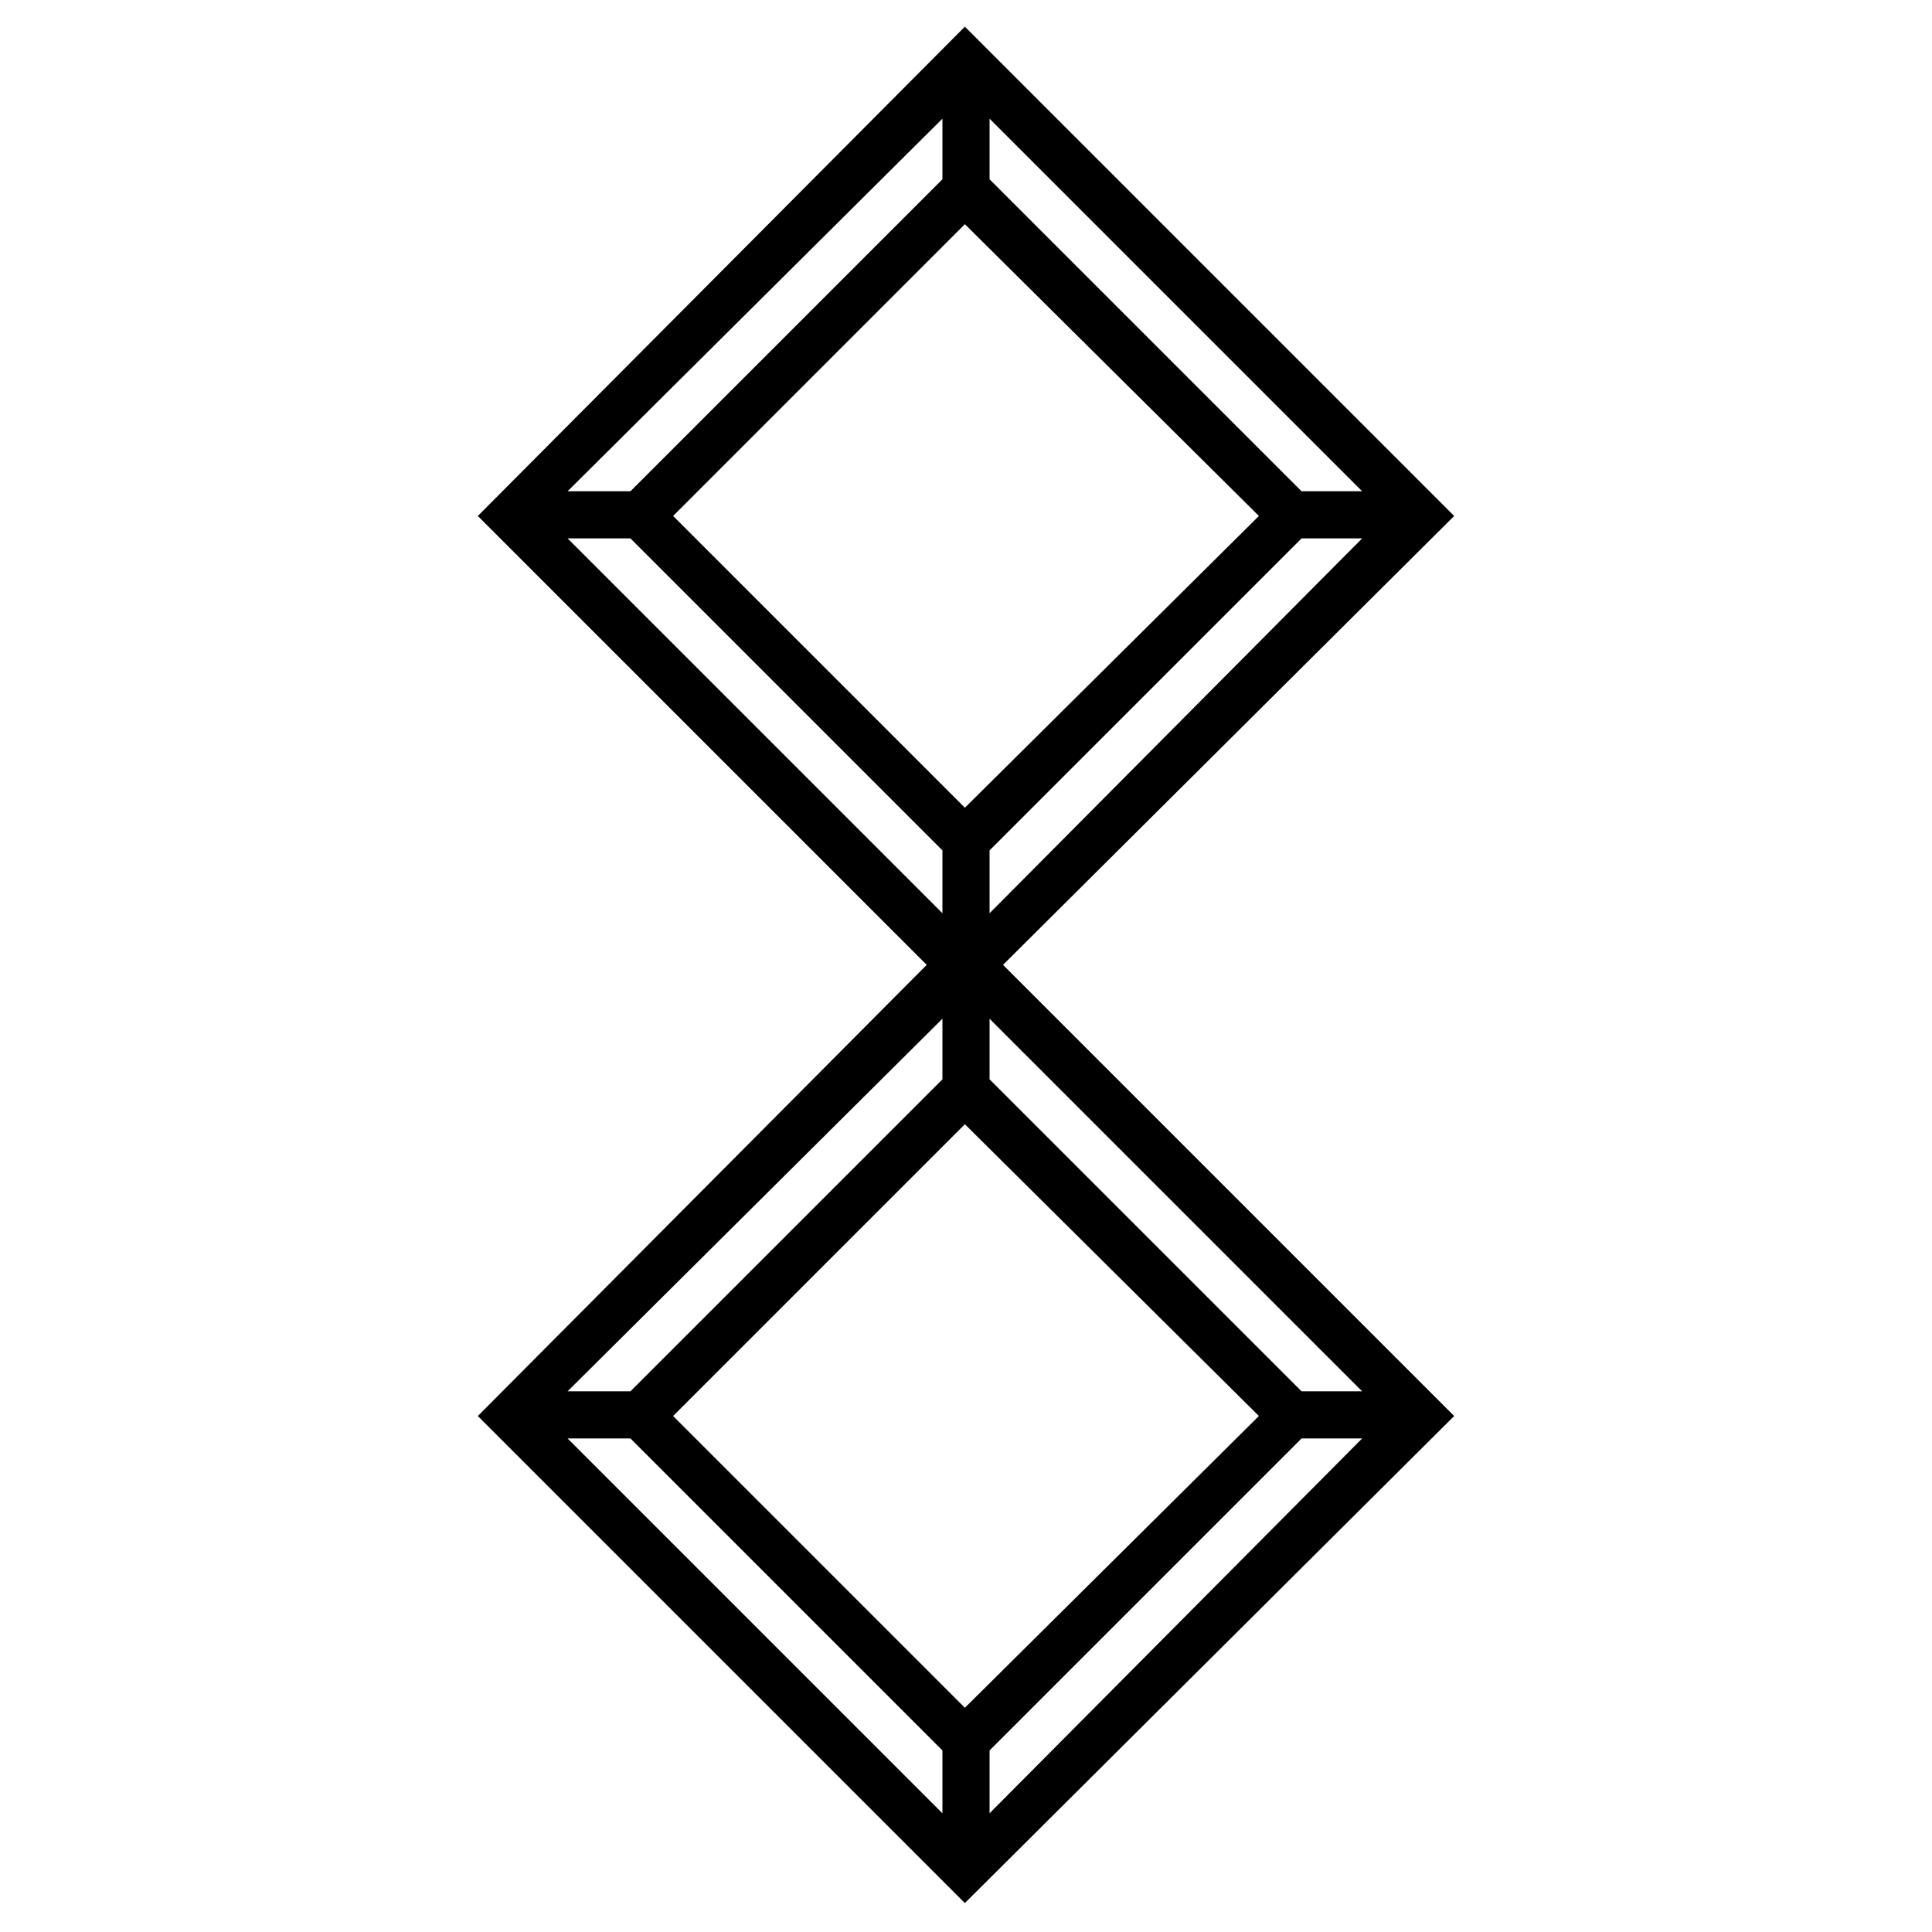
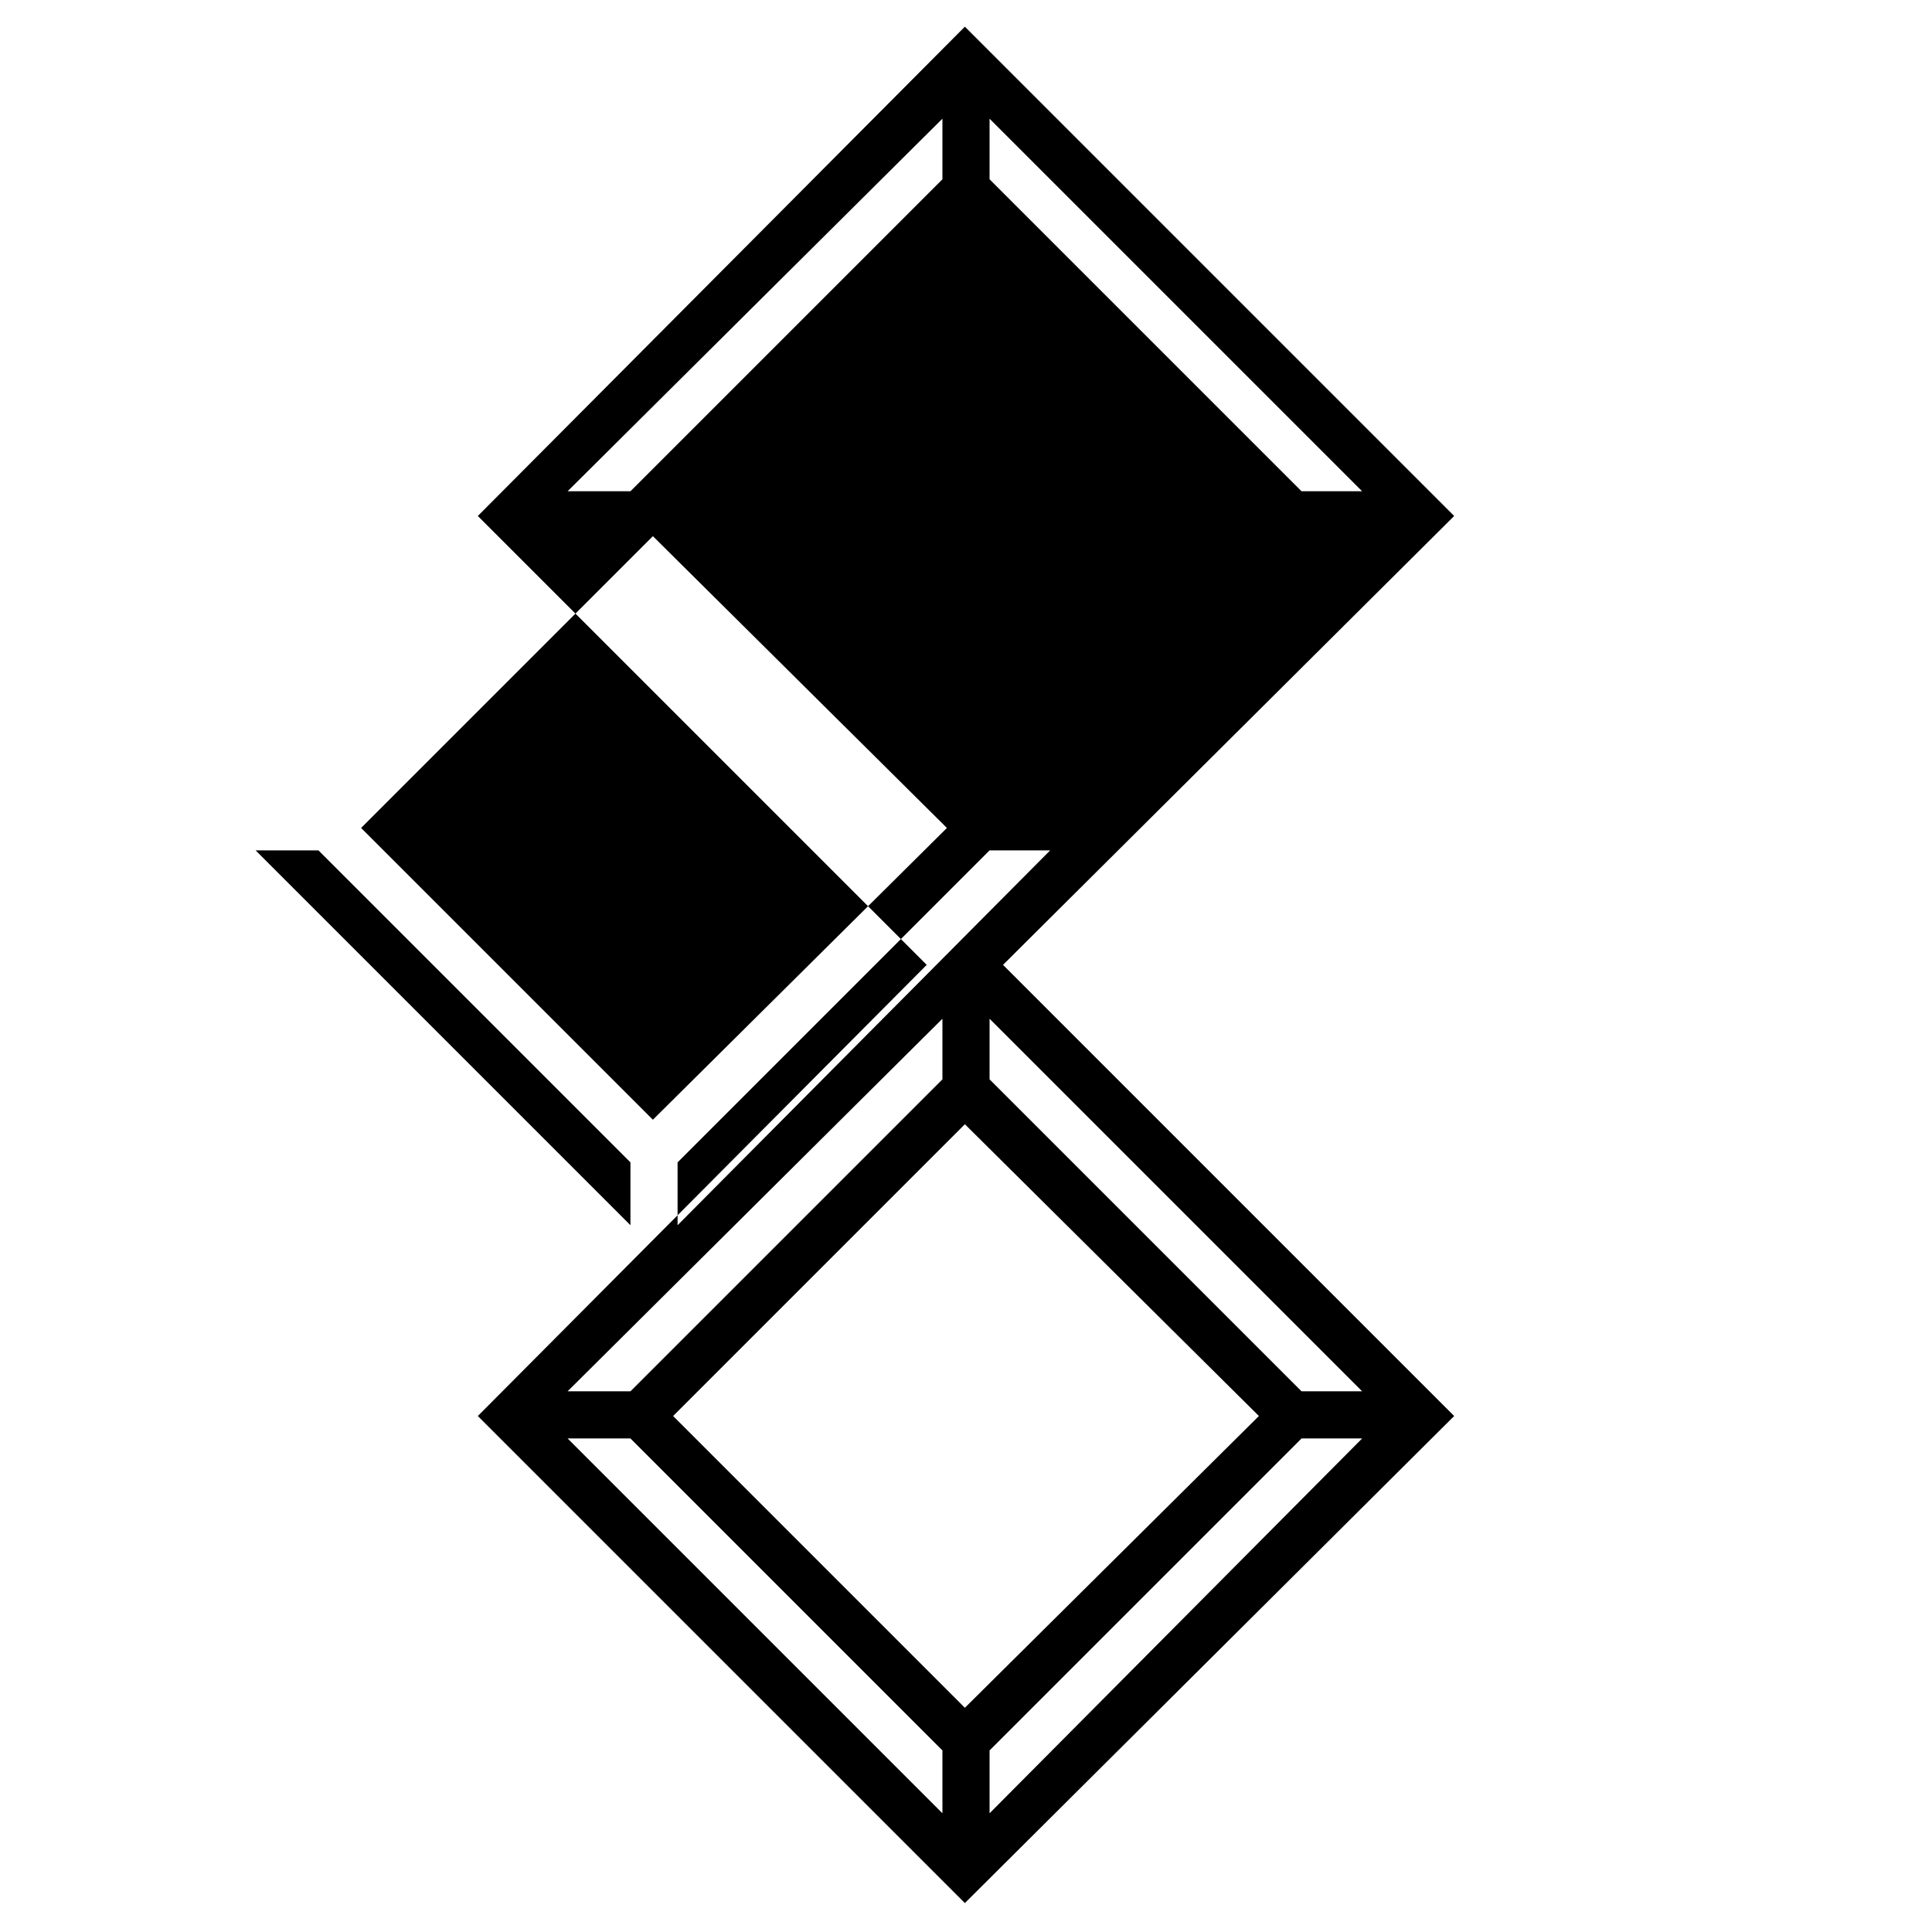
<svg xmlns="http://www.w3.org/2000/svg" fill="#000000" width="800px" height="800px" version="1.1" viewBox="144 144 512 512">
-   <path d="m389.59 399.7-118.96-118.96 129.07-129.67 129.67 129.67-119.56 118.96 119.56 119.56-129.67 129.07-129.07-129.07zm4.164 224.84v-16.656l-82.68-82.68h-16.656zm12.492-16.656v16.656l98.738-99.336h-16.059zm-12.492-177.85v-16.059l-99.336 98.738h16.656zm12.492-16.059v16.059l82.68 82.68h16.059zm-6.543 27.957 77.922 77.324-77.922 77.324-77.324-77.324zm6.543-266.48v16.059l82.68 82.68h16.059zm-12.492 16.059v-16.059l-99.336 98.738h16.656zm12.492 177.85v16.656l98.738-99.336h-16.059zm-12.492 16.656v-16.656l-82.68-82.68h-16.656zm5.949-27.957-77.324-77.324 77.324-77.324 77.922 77.324z" fill-rule="evenodd" />
+   <path d="m389.59 399.7-118.96-118.96 129.07-129.67 129.67 129.67-119.56 118.96 119.56 119.56-129.67 129.07-129.07-129.07zm4.164 224.84v-16.656l-82.68-82.68h-16.656zm12.492-16.656v16.656l98.738-99.336h-16.059zm-12.492-177.85v-16.059l-99.336 98.738h16.656zm12.492-16.059v16.059l82.68 82.68h16.059zm-6.543 27.957 77.922 77.324-77.922 77.324-77.324-77.324zm6.543-266.48v16.059l82.68 82.68h16.059zm-12.492 16.059v-16.059l-99.336 98.738h16.656m12.492 177.85v16.656l98.738-99.336h-16.059zm-12.492 16.656v-16.656l-82.68-82.68h-16.656zm5.949-27.957-77.324-77.324 77.324-77.324 77.922 77.324z" fill-rule="evenodd" />
</svg>